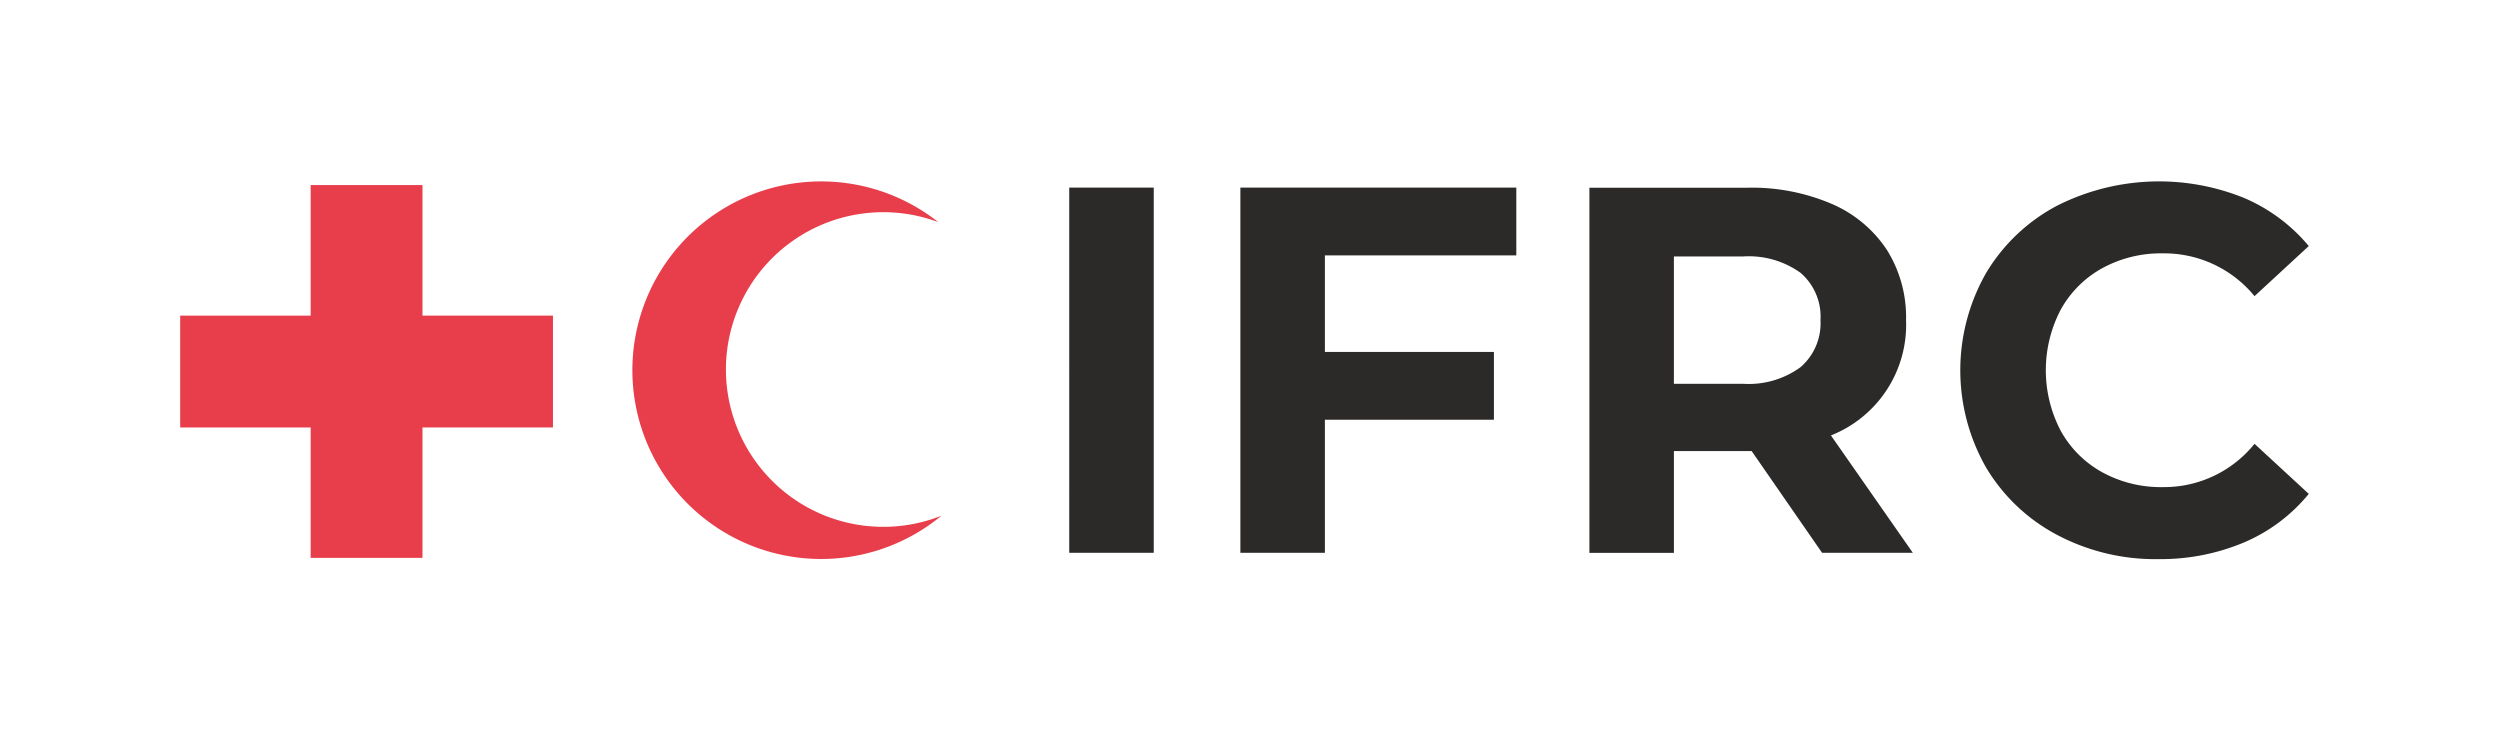
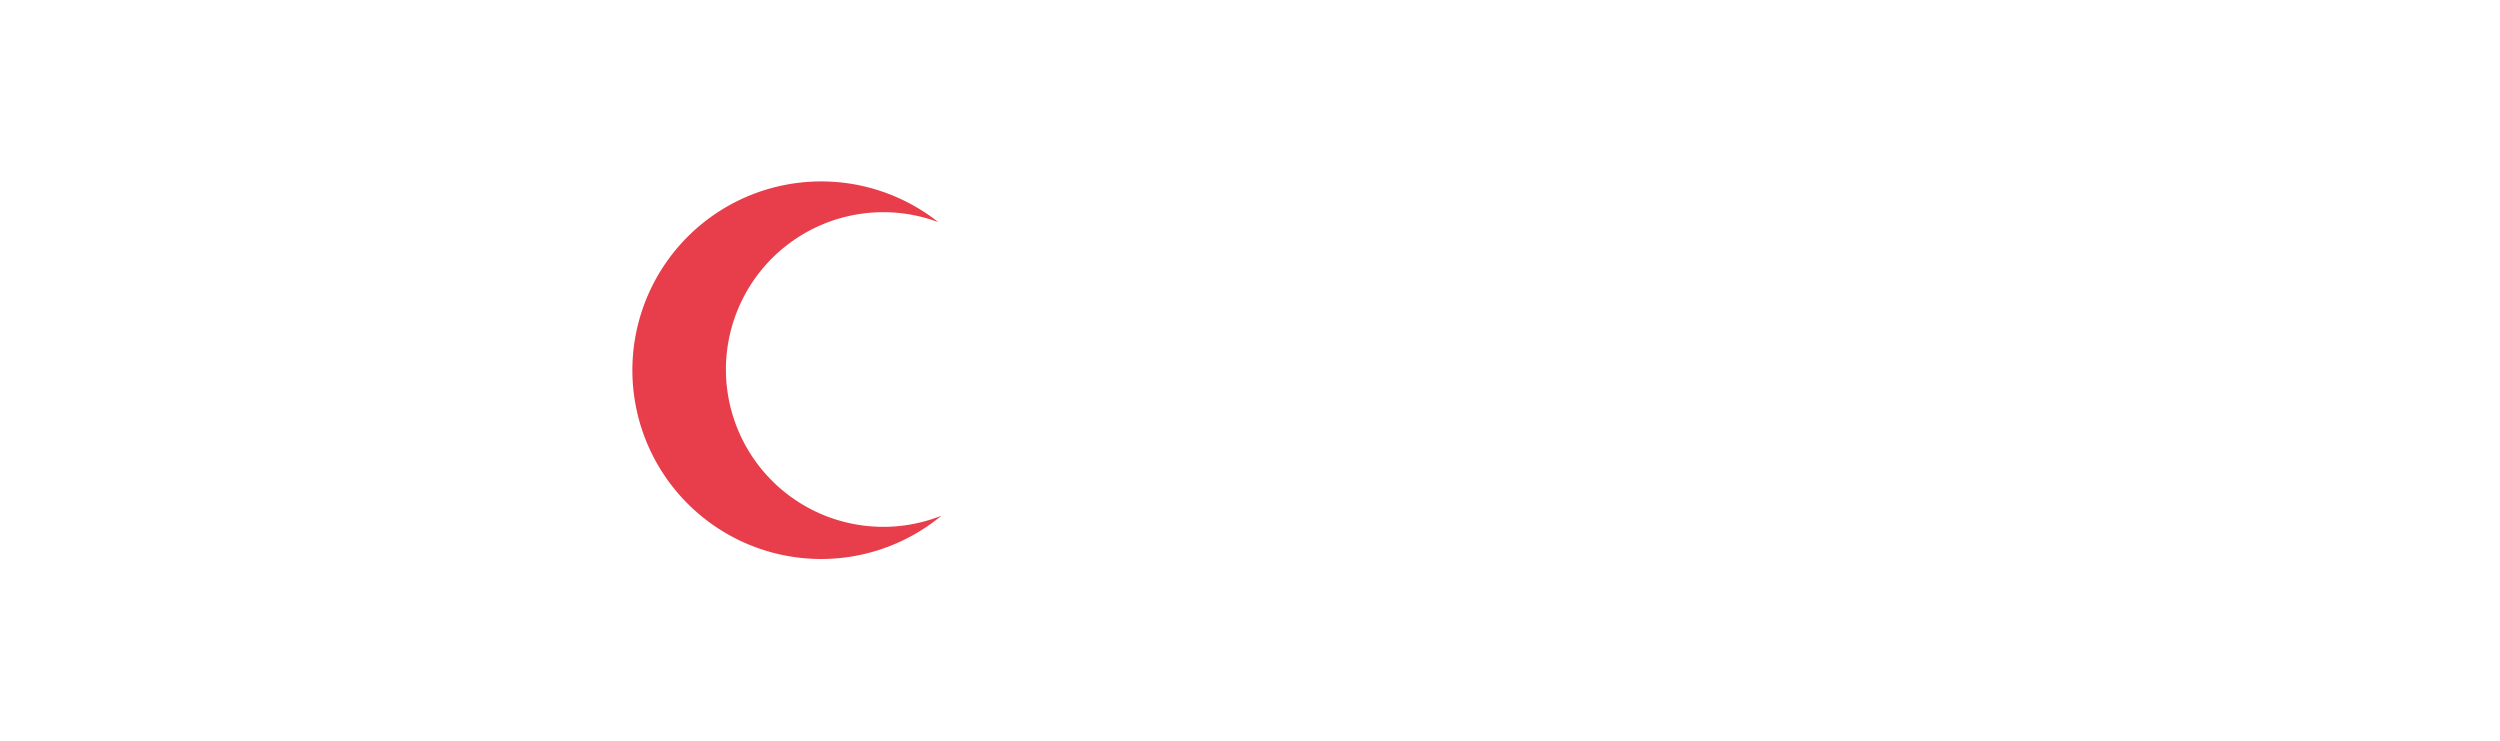
<svg xmlns="http://www.w3.org/2000/svg" width="130.958" height="38.828" viewBox="0 0 130.958 38.828">
  <defs>
    <style>.a{fill:#fff;}.b{fill:#e83d4a;}.c{fill:#2b2a29;}</style>
  </defs>
  <g transform="translate(-94.728 -93.383)">
-     <rect class="a" width="130.958" height="38.828" transform="translate(94.728 93.383)" />
-     <path class="b" d="M148.587,154.389h-6.834v-5.858h6.834v-6.839h5.858v6.838h6.835v5.858h-6.835v6.832h-5.858v-6.834Z" transform="translate(-37.586 -38.614)" />
    <path class="b" d="M264.663,150.583a8.244,8.244,0,0,1,11.121-7.723,9.889,9.889,0,1,0,.168,15.381,8.245,8.245,0,0,1-11.289-7.659" transform="translate(-131.909 -37.843)" />
-     <path class="c" d="M430.815,160.5a11.256,11.256,0,0,0,4.509-.875,8.861,8.861,0,0,0,3.388-2.542l-2.842-2.623a6.081,6.081,0,0,1-4.81,2.268,6.382,6.382,0,0,1-3.17-.779,5.531,5.531,0,0,1-2.173-2.173,6.837,6.837,0,0,1,0-6.34,5.536,5.536,0,0,1,2.173-2.173,6.382,6.382,0,0,1,3.17-.779,6.113,6.113,0,0,1,4.81,2.241l2.842-2.624a9.007,9.007,0,0,0-3.375-2.514,11.858,11.858,0,0,0-9.81.4,9.485,9.485,0,0,0-3.717,3.525,10.279,10.279,0,0,0,0,10.193,9.48,9.48,0,0,0,3.717,3.525,10.981,10.981,0,0,0,5.288,1.271M413.134,147.98a3.04,3.04,0,0,1-1.038,2.46,4.6,4.6,0,0,1-3.034.875h-3.607v-6.668h3.607a4.651,4.651,0,0,1,3.034.861,3.031,3.031,0,0,1,1.038,2.473m4.837,12.189-4.29-6.149a6.231,6.231,0,0,0,3.935-6.04,6.633,6.633,0,0,0-1.01-3.689,6.563,6.563,0,0,0-2.883-2.4,10.63,10.63,0,0,0-4.414-.847h-8.28v19.129h4.427V154.84h4.072l3.689,5.329ZM397.2,144.592V141.04H382.746v19.129h4.427V153.2h8.854v-3.552h-8.854v-5.056Zm-23.419,15.577h4.427V141.04h-4.427Z" transform="translate(-223.043 -37.829)" />
  </g>
</svg>